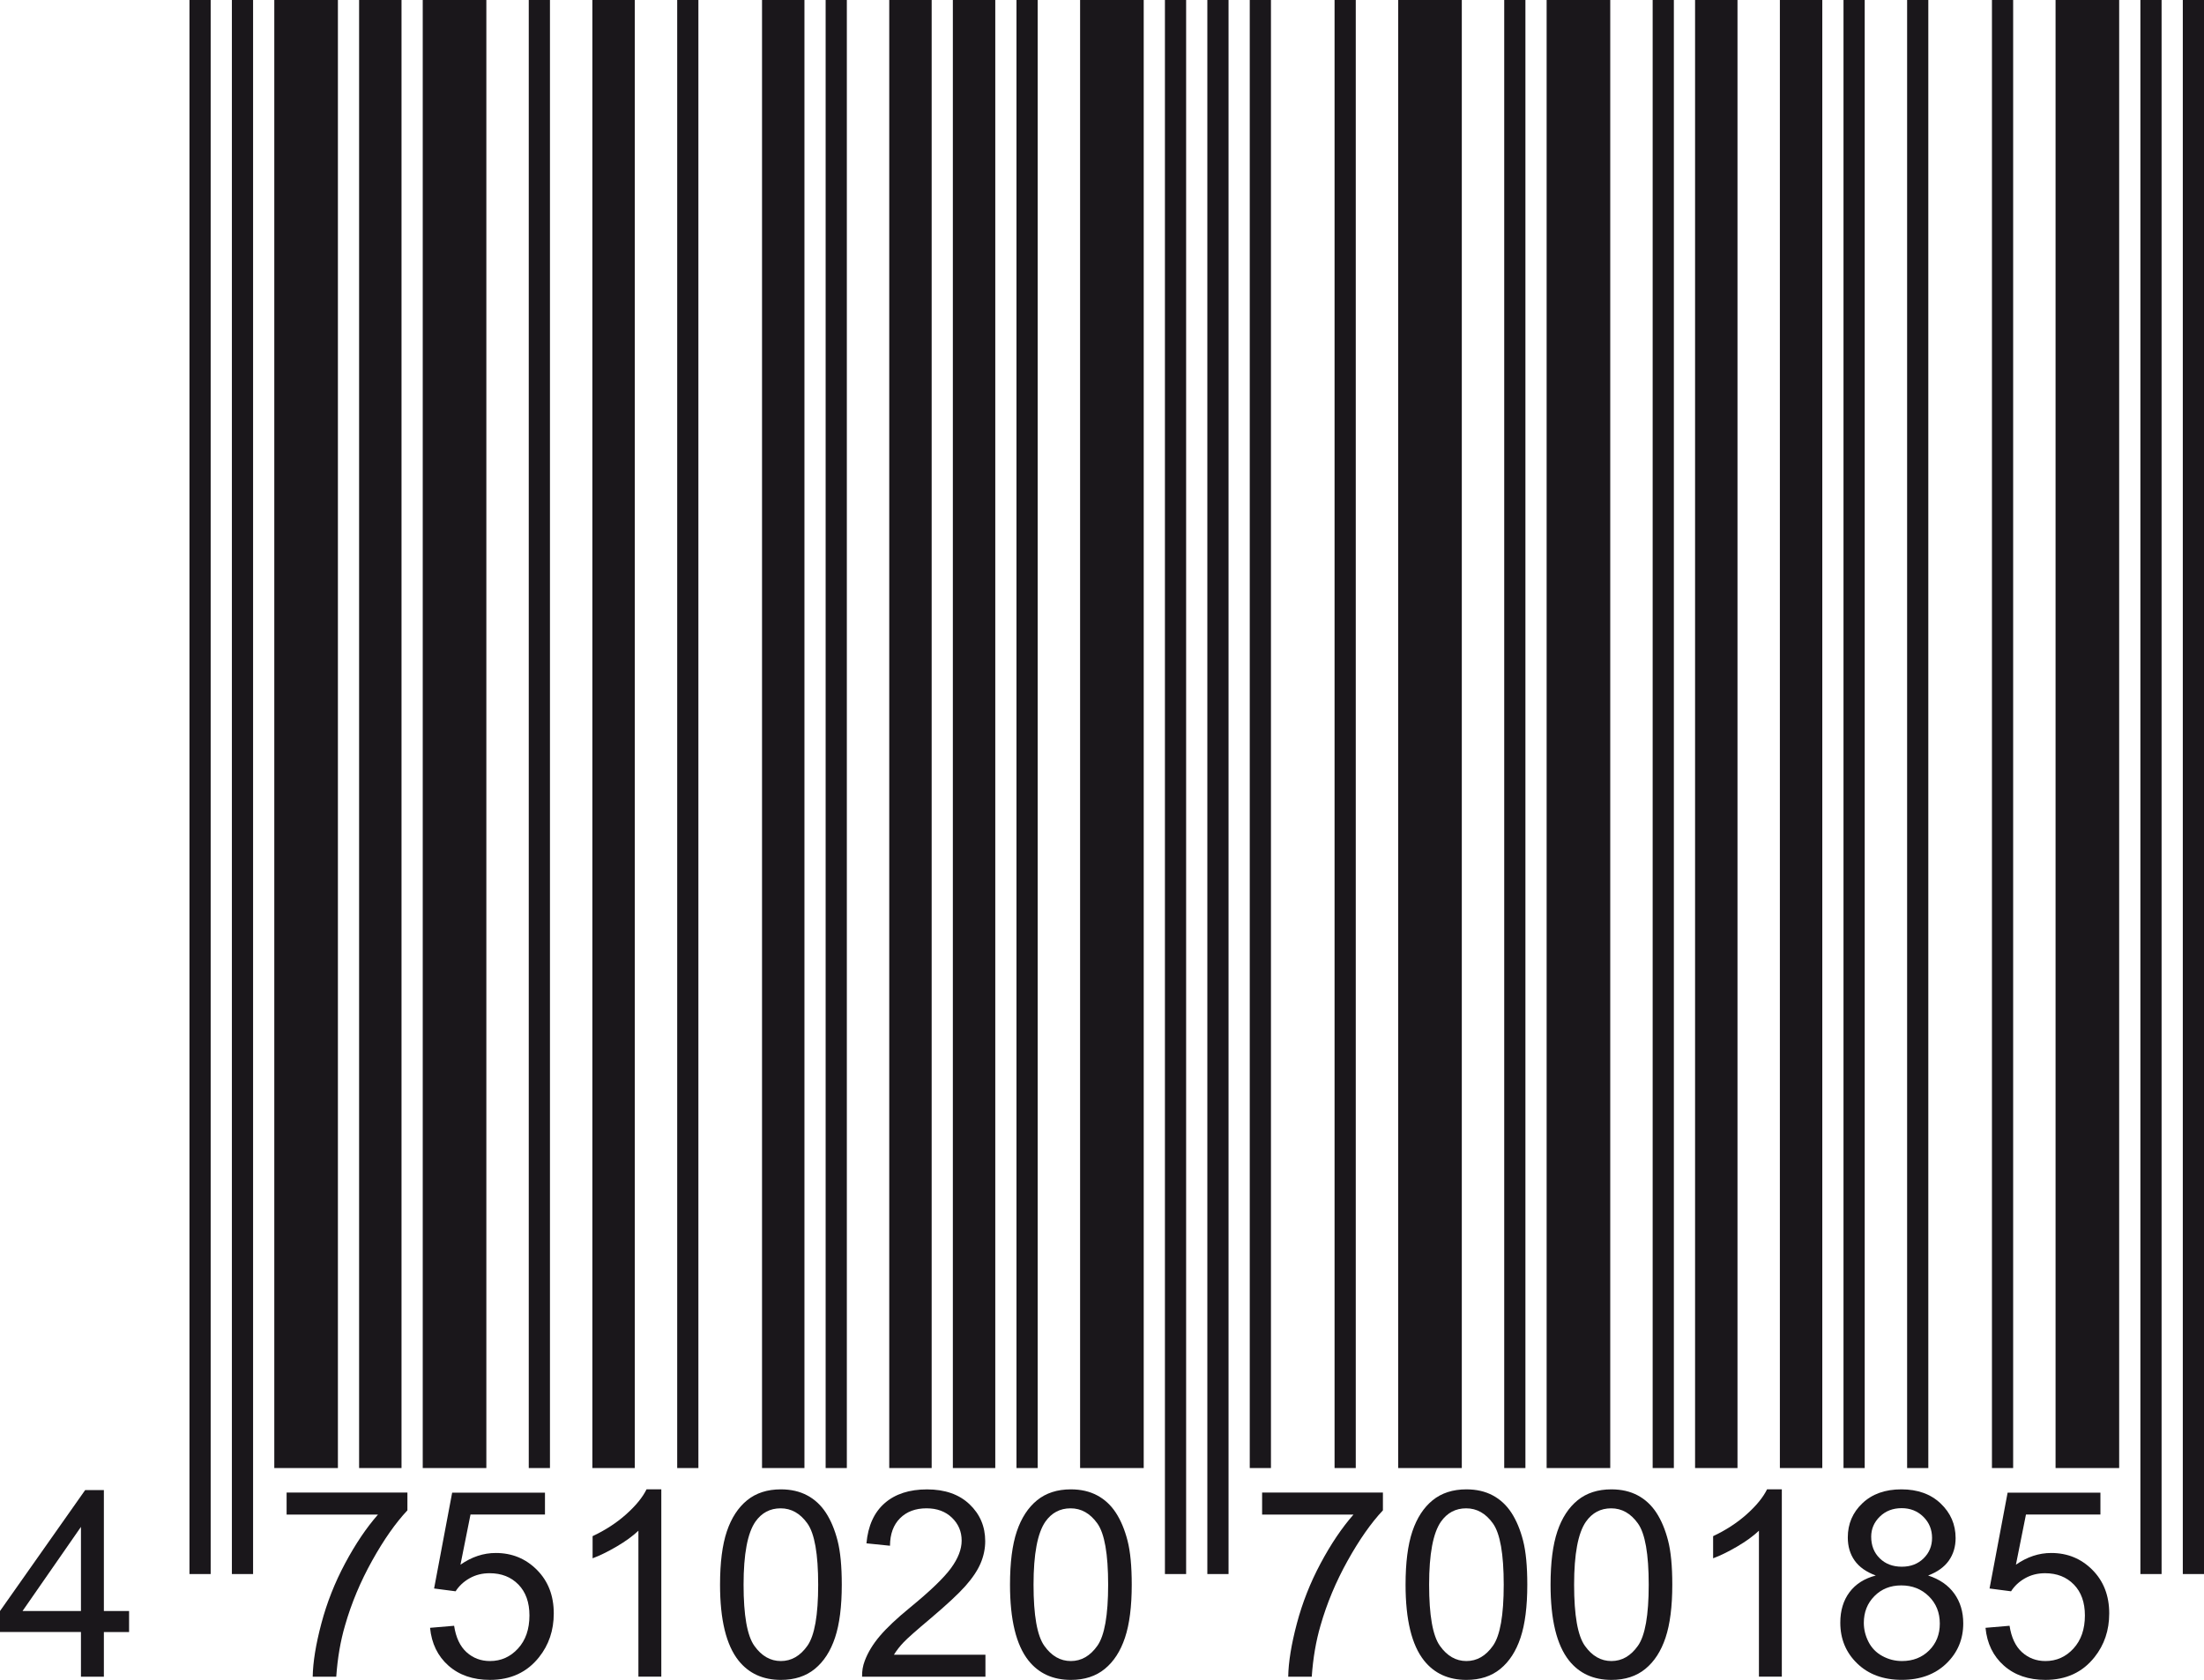
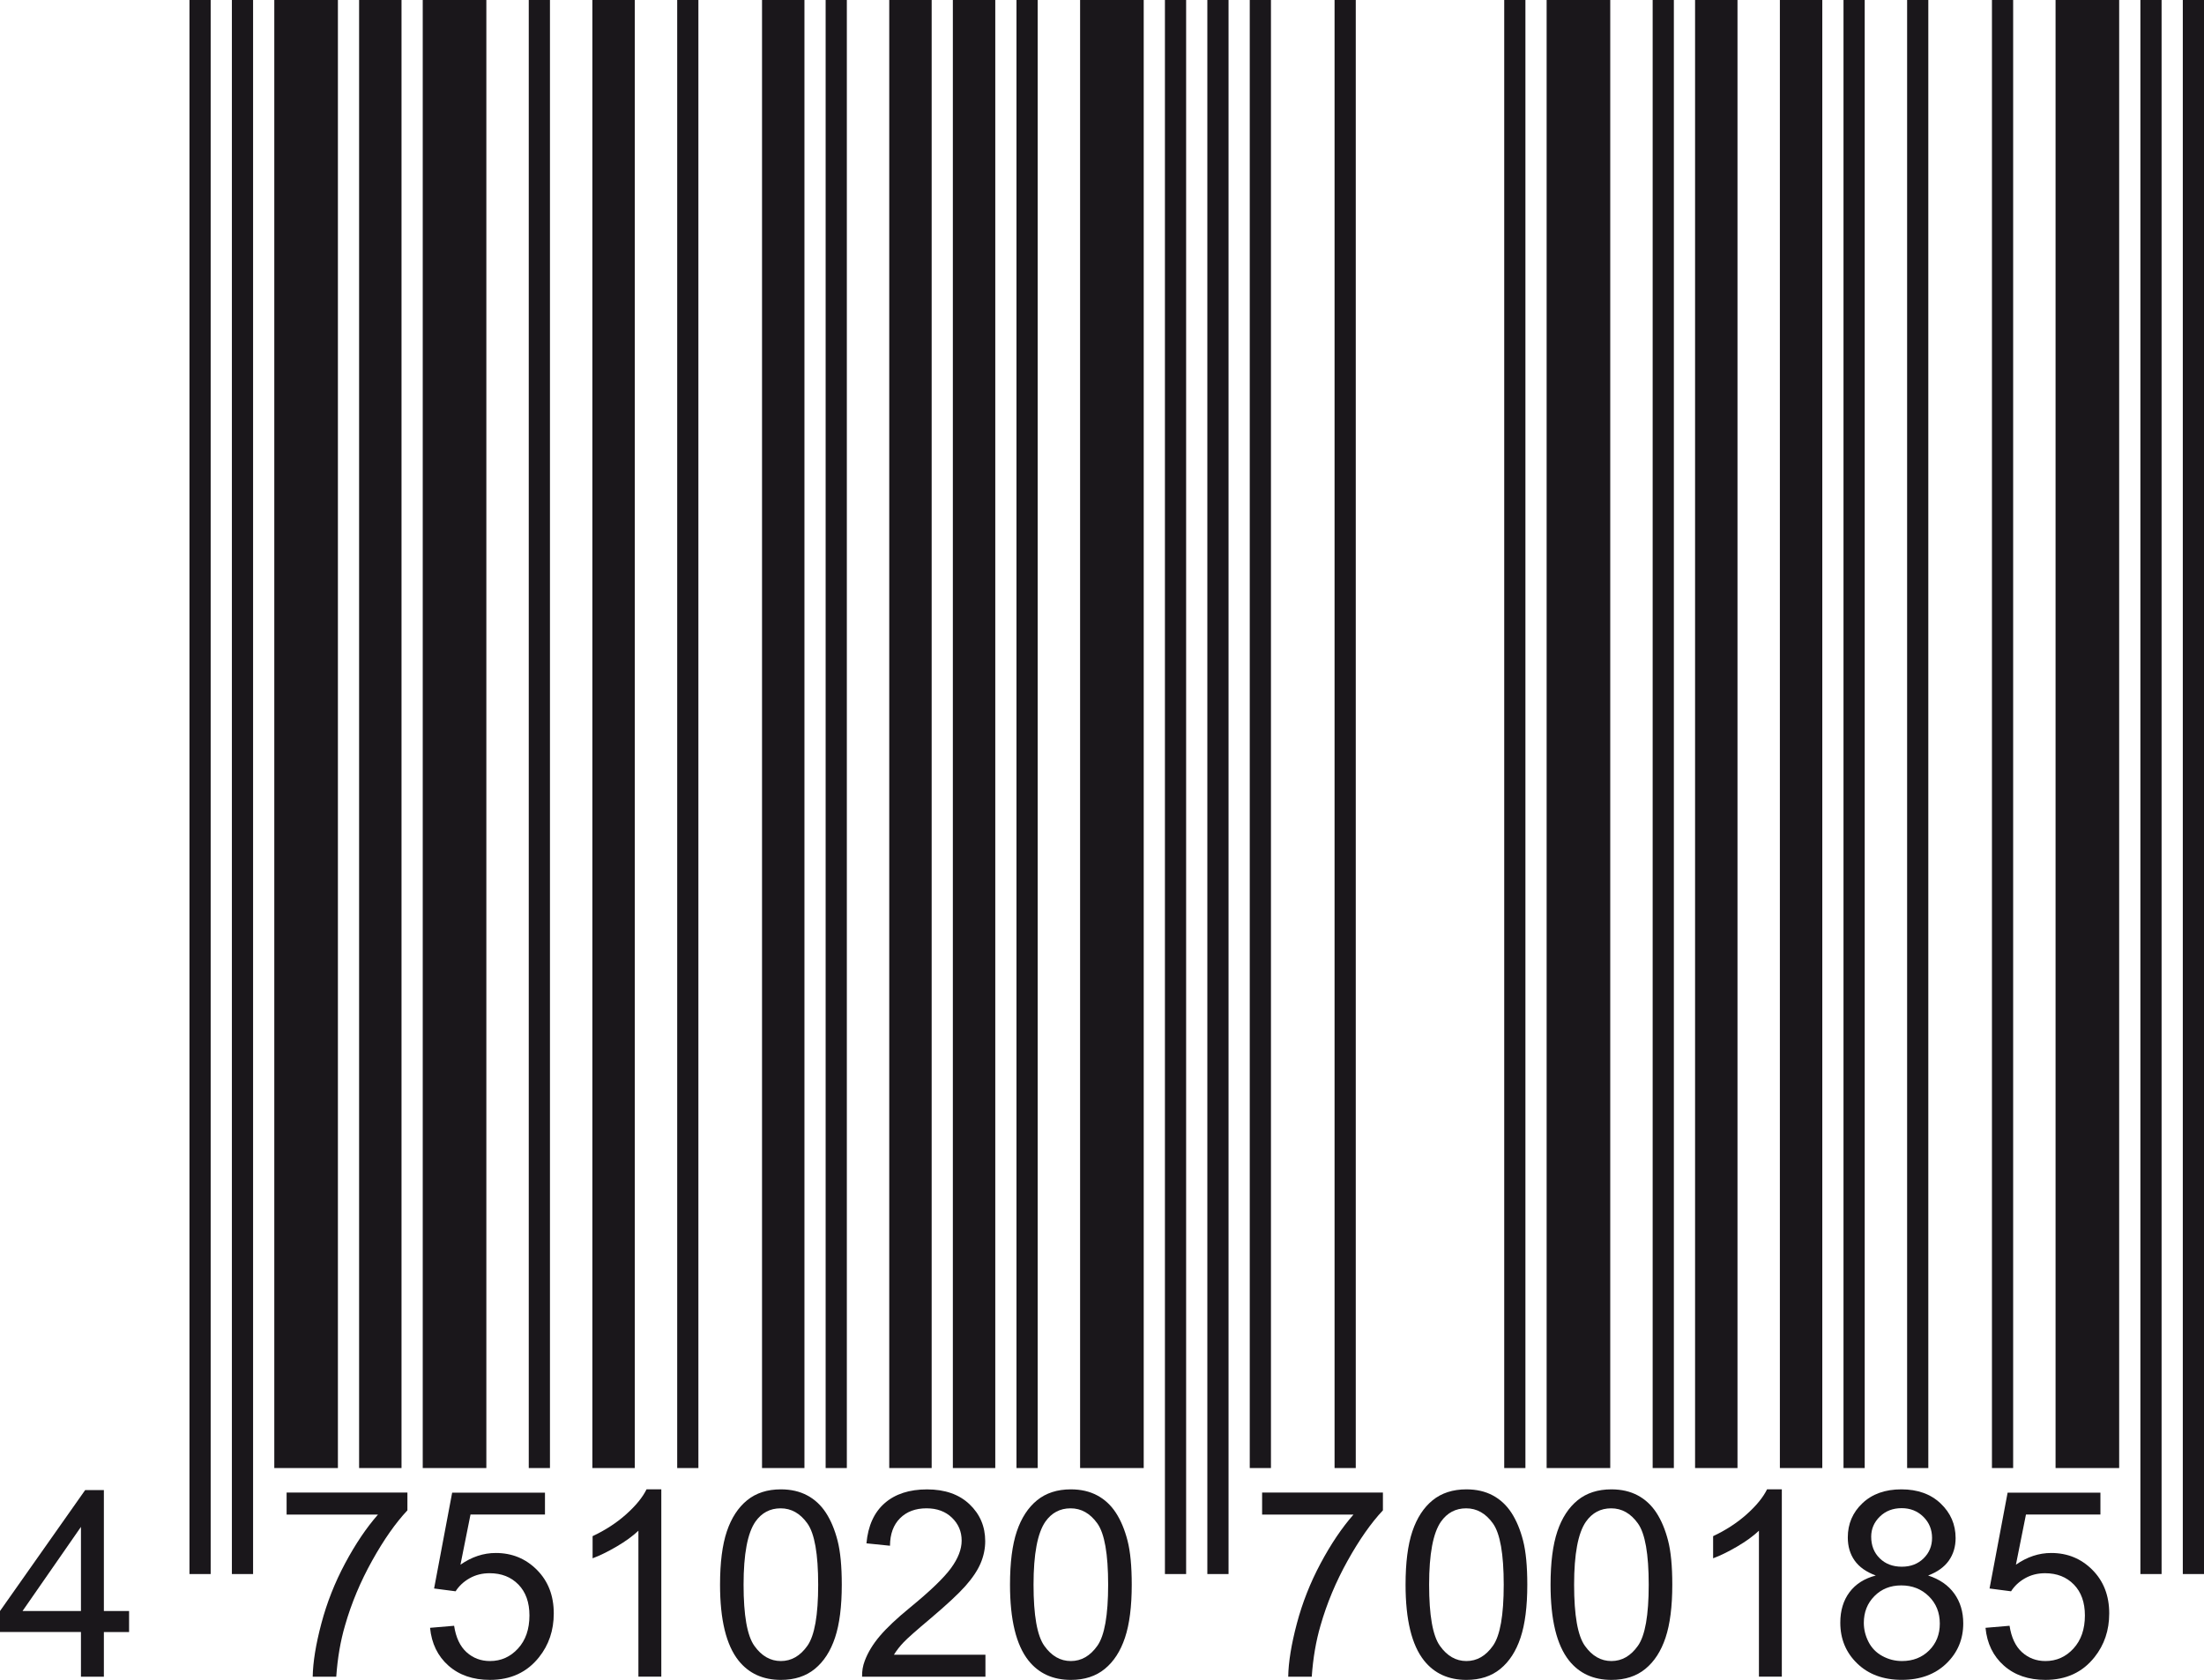
<svg xmlns="http://www.w3.org/2000/svg" version="1.1" x="0px" y="0px" width="97.224px" height="74.118px" viewBox="0 0 97.224 74.118" style="enable-background:new 0 0 97.224 74.118;" xml:space="preserve">
  <style type="text/css">
	.st0{fill:#1A171B;}
</style>
  <defs>
</defs>
  <g>
    <g>
      <rect x="8.358" class="st0" width="0.935" height="69.449" />
      <rect x="10.229" class="st0" width="0.935" height="69.449" />
      <rect x="12.1" class="st0" width="2.806" height="64.772" />
      <rect x="15.841" class="st0" width="1.871" height="64.772" />
      <rect x="18.648" class="st0" width="2.806" height="64.772" />
      <rect x="23.325" class="st0" width="0.935" height="64.772" />
      <rect x="26.131" class="st0" width="1.871" height="64.772" />
      <rect x="29.873" class="st0" width="0.935" height="64.772" />
      <rect x="33.615" class="st0" width="1.871" height="64.772" />
      <rect x="36.421" class="st0" width="0.935" height="64.772" />
      <rect x="39.227" class="st0" width="1.871" height="64.772" />
      <rect x="42.033" class="st0" width="1.871" height="64.772" />
      <rect x="44.84" class="st0" width="0.935" height="64.772" />
      <rect x="47.646" class="st0" width="2.806" height="64.772" />
      <rect x="51.388" class="st0" width="0.935" height="69.449" />
      <rect x="53.259" class="st0" width="0.935" height="69.449" />
      <rect x="55.13" class="st0" width="0.935" height="64.772" />
      <rect x="58.871" class="st0" width="0.935" height="64.772" />
-       <rect x="61.678" class="st0" width="2.806" height="64.772" />
      <rect x="66.355" class="st0" width="0.935" height="64.772" />
      <rect x="68.226" class="st0" width="2.806" height="64.772" />
      <rect x="72.903" class="st0" width="0.935" height="64.772" />
      <rect x="74.774" class="st0" width="1.871" height="64.772" />
      <rect x="78.515" class="st0" width="1.871" height="64.772" />
      <rect x="81.322" class="st0" width="0.935" height="64.772" />
      <rect x="84.128" class="st0" width="0.935" height="64.772" />
      <rect x="87.87" class="st0" width="0.935" height="64.772" />
      <rect x="90.676" class="st0" width="2.806" height="64.772" />
      <rect x="94.418" class="st0" width="0.935" height="69.449" />
      <rect x="96.289" class="st0" width="0.935" height="69.449" />
    </g>
    <g>
      <g>
        <path class="st0" d="M3.571,73.977v-1.971H0V71.08l3.756-5.335h0.826v5.335h1.112v0.927H4.582v1.971H3.571z M3.571,71.08v-3.712     L0.994,71.08H3.571z" />
      </g>
      <g>
        <path class="st0" d="M12.643,66.823v-0.971h5.329v0.786c-0.524,0.558-1.043,1.299-1.558,2.224     c-0.515,0.924-0.913,1.875-1.193,2.853c-0.202,0.688-0.331,1.442-0.388,2.263h-1.039c0.011-0.647,0.139-1.431,0.382-2.348     s0.592-1.802,1.047-2.653c0.455-0.852,0.938-1.569,1.451-2.153H12.643z" />
        <path class="st0" d="M18.971,71.821l1.061-0.09c0.079,0.517,0.261,0.904,0.547,1.165c0.287,0.26,0.632,0.391,1.036,0.391     c0.487,0,0.898-0.184,1.235-0.551s0.505-0.854,0.505-1.46c0-0.576-0.162-1.031-0.486-1.364s-0.748-0.5-1.271-0.5     c-0.326,0-0.62,0.074-0.882,0.222c-0.262,0.148-0.468,0.34-0.618,0.576l-0.949-0.124l0.797-4.229h4.094v0.966h-3.285     l-0.443,2.213c0.494-0.345,1.013-0.517,1.556-0.517c0.719,0,1.325,0.249,1.819,0.747c0.494,0.497,0.741,1.138,0.741,1.92     c0,0.745-0.217,1.389-0.651,1.932c-0.528,0.666-1.249,1-2.162,1c-0.749,0-1.36-0.21-1.833-0.629     C19.308,73.069,19.038,72.513,18.971,71.821z" />
        <path class="st0" d="M29.173,73.977h-1.011v-6.44c-0.243,0.231-0.562,0.464-0.957,0.696c-0.395,0.231-0.75,0.405-1.064,0.521     v-0.977c0.565-0.266,1.06-0.588,1.482-0.966c0.423-0.378,0.723-0.745,0.898-1.101h0.651V73.977z" />
        <path class="st0" d="M31.763,69.918c0-0.974,0.1-1.757,0.3-2.351c0.2-0.593,0.498-1.051,0.893-1.373     c0.395-0.321,0.892-0.482,1.491-0.482c0.442,0,0.83,0.089,1.163,0.267s0.608,0.435,0.826,0.77     c0.217,0.335,0.387,0.743,0.511,1.224c0.124,0.481,0.186,1.13,0.186,1.946c0,0.966-0.1,1.745-0.298,2.338     c-0.198,0.594-0.495,1.053-0.89,1.376c-0.395,0.324-0.894,0.486-1.497,0.486c-0.793,0-1.417-0.285-1.87-0.854     C32.034,72.579,31.763,71.464,31.763,69.918z M32.801,69.918c0,1.351,0.158,2.25,0.475,2.697s0.707,0.672,1.17,0.672     c0.464,0,0.854-0.225,1.171-0.674s0.475-1.348,0.475-2.695c0-1.355-0.158-2.256-0.475-2.701s-0.71-0.668-1.182-0.668     c-0.464,0-0.835,0.196-1.112,0.589C32.976,67.639,32.801,68.566,32.801,69.918z" />
        <path class="st0" d="M43.47,73.006v0.972h-5.441c-0.007-0.243,0.032-0.478,0.118-0.702c0.139-0.37,0.36-0.735,0.666-1.095     s0.746-0.775,1.323-1.247c0.895-0.733,1.499-1.314,1.813-1.743s0.472-0.834,0.472-1.216c0-0.4-0.143-0.738-0.43-1.014     c-0.286-0.275-0.66-0.412-1.12-0.412c-0.487,0-0.876,0.146-1.168,0.438s-0.44,0.696-0.443,1.213l-1.039-0.106     c0.071-0.775,0.339-1.365,0.803-1.771c0.464-0.406,1.088-0.609,1.87-0.609c0.79,0,1.415,0.219,1.875,0.657     c0.46,0.438,0.691,0.98,0.691,1.628c0,0.329-0.067,0.653-0.202,0.972s-0.359,0.653-0.671,1.005s-0.832,0.835-1.558,1.449     c-0.606,0.509-0.996,0.854-1.168,1.035s-0.314,0.364-0.427,0.548H43.47z" />
        <path class="st0" d="M44.554,69.918c0-0.974,0.1-1.757,0.3-2.351c0.2-0.593,0.498-1.051,0.893-1.373     c0.395-0.321,0.892-0.482,1.491-0.482c0.442,0,0.83,0.089,1.163,0.267s0.608,0.435,0.826,0.77     c0.217,0.335,0.387,0.743,0.511,1.224c0.124,0.481,0.186,1.13,0.186,1.946c0,0.966-0.1,1.745-0.298,2.338     c-0.198,0.594-0.495,1.053-0.89,1.376c-0.395,0.324-0.894,0.486-1.497,0.486c-0.793,0-1.417-0.285-1.87-0.854     C44.825,72.579,44.554,71.464,44.554,69.918z M45.592,69.918c0,1.351,0.158,2.25,0.475,2.697s0.707,0.672,1.17,0.672     c0.464,0,0.854-0.225,1.171-0.674s0.475-1.348,0.475-2.695c0-1.355-0.158-2.256-0.475-2.701s-0.71-0.668-1.182-0.668     c-0.464,0-0.835,0.196-1.112,0.589C45.767,67.639,45.592,68.566,45.592,69.918z" />
      </g>
      <g>
        <path class="st0" d="M55.675,66.823v-0.971h5.329v0.786c-0.524,0.558-1.043,1.299-1.558,2.224     c-0.515,0.924-0.913,1.875-1.193,2.853c-0.202,0.688-0.331,1.442-0.388,2.263h-1.039c0.011-0.647,0.139-1.431,0.382-2.348     s0.592-1.802,1.047-2.653c0.455-0.852,0.938-1.569,1.451-2.153H55.675z" />
        <path class="st0" d="M62.003,69.918c0-0.974,0.1-1.757,0.3-2.351c0.2-0.593,0.498-1.051,0.893-1.373     c0.395-0.321,0.892-0.482,1.491-0.482c0.442,0,0.83,0.089,1.163,0.267s0.608,0.435,0.826,0.77     c0.217,0.335,0.387,0.743,0.511,1.224c0.124,0.481,0.186,1.13,0.186,1.946c0,0.966-0.1,1.745-0.298,2.338     c-0.198,0.594-0.495,1.053-0.89,1.376c-0.395,0.324-0.894,0.486-1.497,0.486c-0.793,0-1.417-0.285-1.87-0.854     C62.274,72.579,62.003,71.464,62.003,69.918z M63.042,69.918c0,1.351,0.158,2.25,0.475,2.697s0.707,0.672,1.17,0.672     c0.464,0,0.854-0.225,1.171-0.674s0.475-1.348,0.475-2.695c0-1.355-0.158-2.256-0.475-2.701s-0.71-0.668-1.182-0.668     c-0.464,0-0.835,0.196-1.112,0.589C63.216,67.639,63.042,68.566,63.042,69.918z" />
        <path class="st0" d="M68.399,69.918c0-0.974,0.1-1.757,0.3-2.351c0.2-0.593,0.498-1.051,0.893-1.373     c0.395-0.321,0.892-0.482,1.491-0.482c0.442,0,0.83,0.089,1.163,0.267s0.608,0.435,0.826,0.77     c0.217,0.335,0.387,0.743,0.511,1.224c0.124,0.481,0.186,1.13,0.186,1.946c0,0.966-0.1,1.745-0.298,2.338     c-0.198,0.594-0.495,1.053-0.89,1.376c-0.395,0.324-0.894,0.486-1.497,0.486c-0.793,0-1.417-0.285-1.87-0.854     C68.67,72.579,68.399,71.464,68.399,69.918z M69.438,69.918c0,1.351,0.158,2.25,0.475,2.697s0.707,0.672,1.17,0.672     c0.464,0,0.854-0.225,1.171-0.674s0.475-1.348,0.475-2.695c0-1.355-0.158-2.256-0.475-2.701s-0.71-0.668-1.182-0.668     c-0.464,0-0.835,0.196-1.112,0.589C69.612,67.639,69.438,68.566,69.438,69.918z" />
        <path class="st0" d="M78.602,73.977h-1.011v-6.44c-0.243,0.231-0.562,0.464-0.957,0.696c-0.395,0.231-0.75,0.405-1.064,0.521     v-0.977c0.565-0.266,1.06-0.588,1.482-0.966c0.423-0.378,0.723-0.745,0.898-1.101h0.651V73.977z" />
        <path class="st0" d="M82.746,69.513c-0.419-0.154-0.73-0.373-0.932-0.657c-0.202-0.285-0.303-0.625-0.303-1.022     c0-0.599,0.215-1.103,0.646-1.51c0.43-0.408,1.003-0.612,1.718-0.612c0.719,0,1.297,0.208,1.735,0.626     c0.438,0.417,0.657,0.926,0.657,1.524c0,0.382-0.101,0.714-0.301,0.997c-0.2,0.282-0.504,0.5-0.912,0.654     c0.505,0.164,0.89,0.43,1.154,0.797c0.264,0.367,0.396,0.805,0.396,1.314c0,0.703-0.249,1.295-0.747,1.774     c-0.498,0.479-1.153,0.719-1.965,0.719s-1.467-0.241-1.965-0.722c-0.498-0.481-0.747-1.081-0.747-1.8     c0-0.535,0.136-0.983,0.407-1.345S82.244,69.644,82.746,69.513z M82.218,71.602c0,0.288,0.068,0.566,0.205,0.836     s0.34,0.479,0.609,0.626c0.27,0.148,0.56,0.223,0.87,0.223c0.483,0,0.882-0.156,1.196-0.467s0.472-0.705,0.472-1.185     c0-0.486-0.162-0.889-0.486-1.207s-0.729-0.478-1.216-0.478c-0.476,0-0.87,0.157-1.182,0.472S82.218,71.131,82.218,71.602z      M82.543,67.8c0,0.389,0.125,0.707,0.376,0.954c0.25,0.247,0.576,0.371,0.977,0.371c0.39,0,0.708-0.123,0.958-0.368     s0.374-0.546,0.374-0.901c0-0.37-0.128-0.682-0.385-0.935s-0.575-0.379-0.957-0.379c-0.386,0-0.706,0.123-0.96,0.37     S82.543,67.456,82.543,67.8z" />
        <path class="st0" d="M87.586,71.821l1.061-0.09c0.079,0.517,0.261,0.904,0.547,1.165c0.287,0.26,0.632,0.391,1.036,0.391     c0.487,0,0.898-0.184,1.235-0.551s0.505-0.854,0.505-1.46c0-0.576-0.162-1.031-0.486-1.364s-0.748-0.5-1.271-0.5     c-0.326,0-0.62,0.074-0.882,0.222c-0.262,0.148-0.468,0.34-0.618,0.576l-0.949-0.124l0.797-4.229h4.094v0.966h-3.285     l-0.443,2.213c0.494-0.345,1.013-0.517,1.556-0.517c0.719,0,1.325,0.249,1.819,0.747c0.494,0.497,0.741,1.138,0.741,1.92     c0,0.745-0.217,1.389-0.651,1.932c-0.528,0.666-1.249,1-2.162,1c-0.749,0-1.36-0.21-1.833-0.629     C87.923,73.069,87.653,72.513,87.586,71.821z" />
      </g>
    </g>
  </g>
</svg>